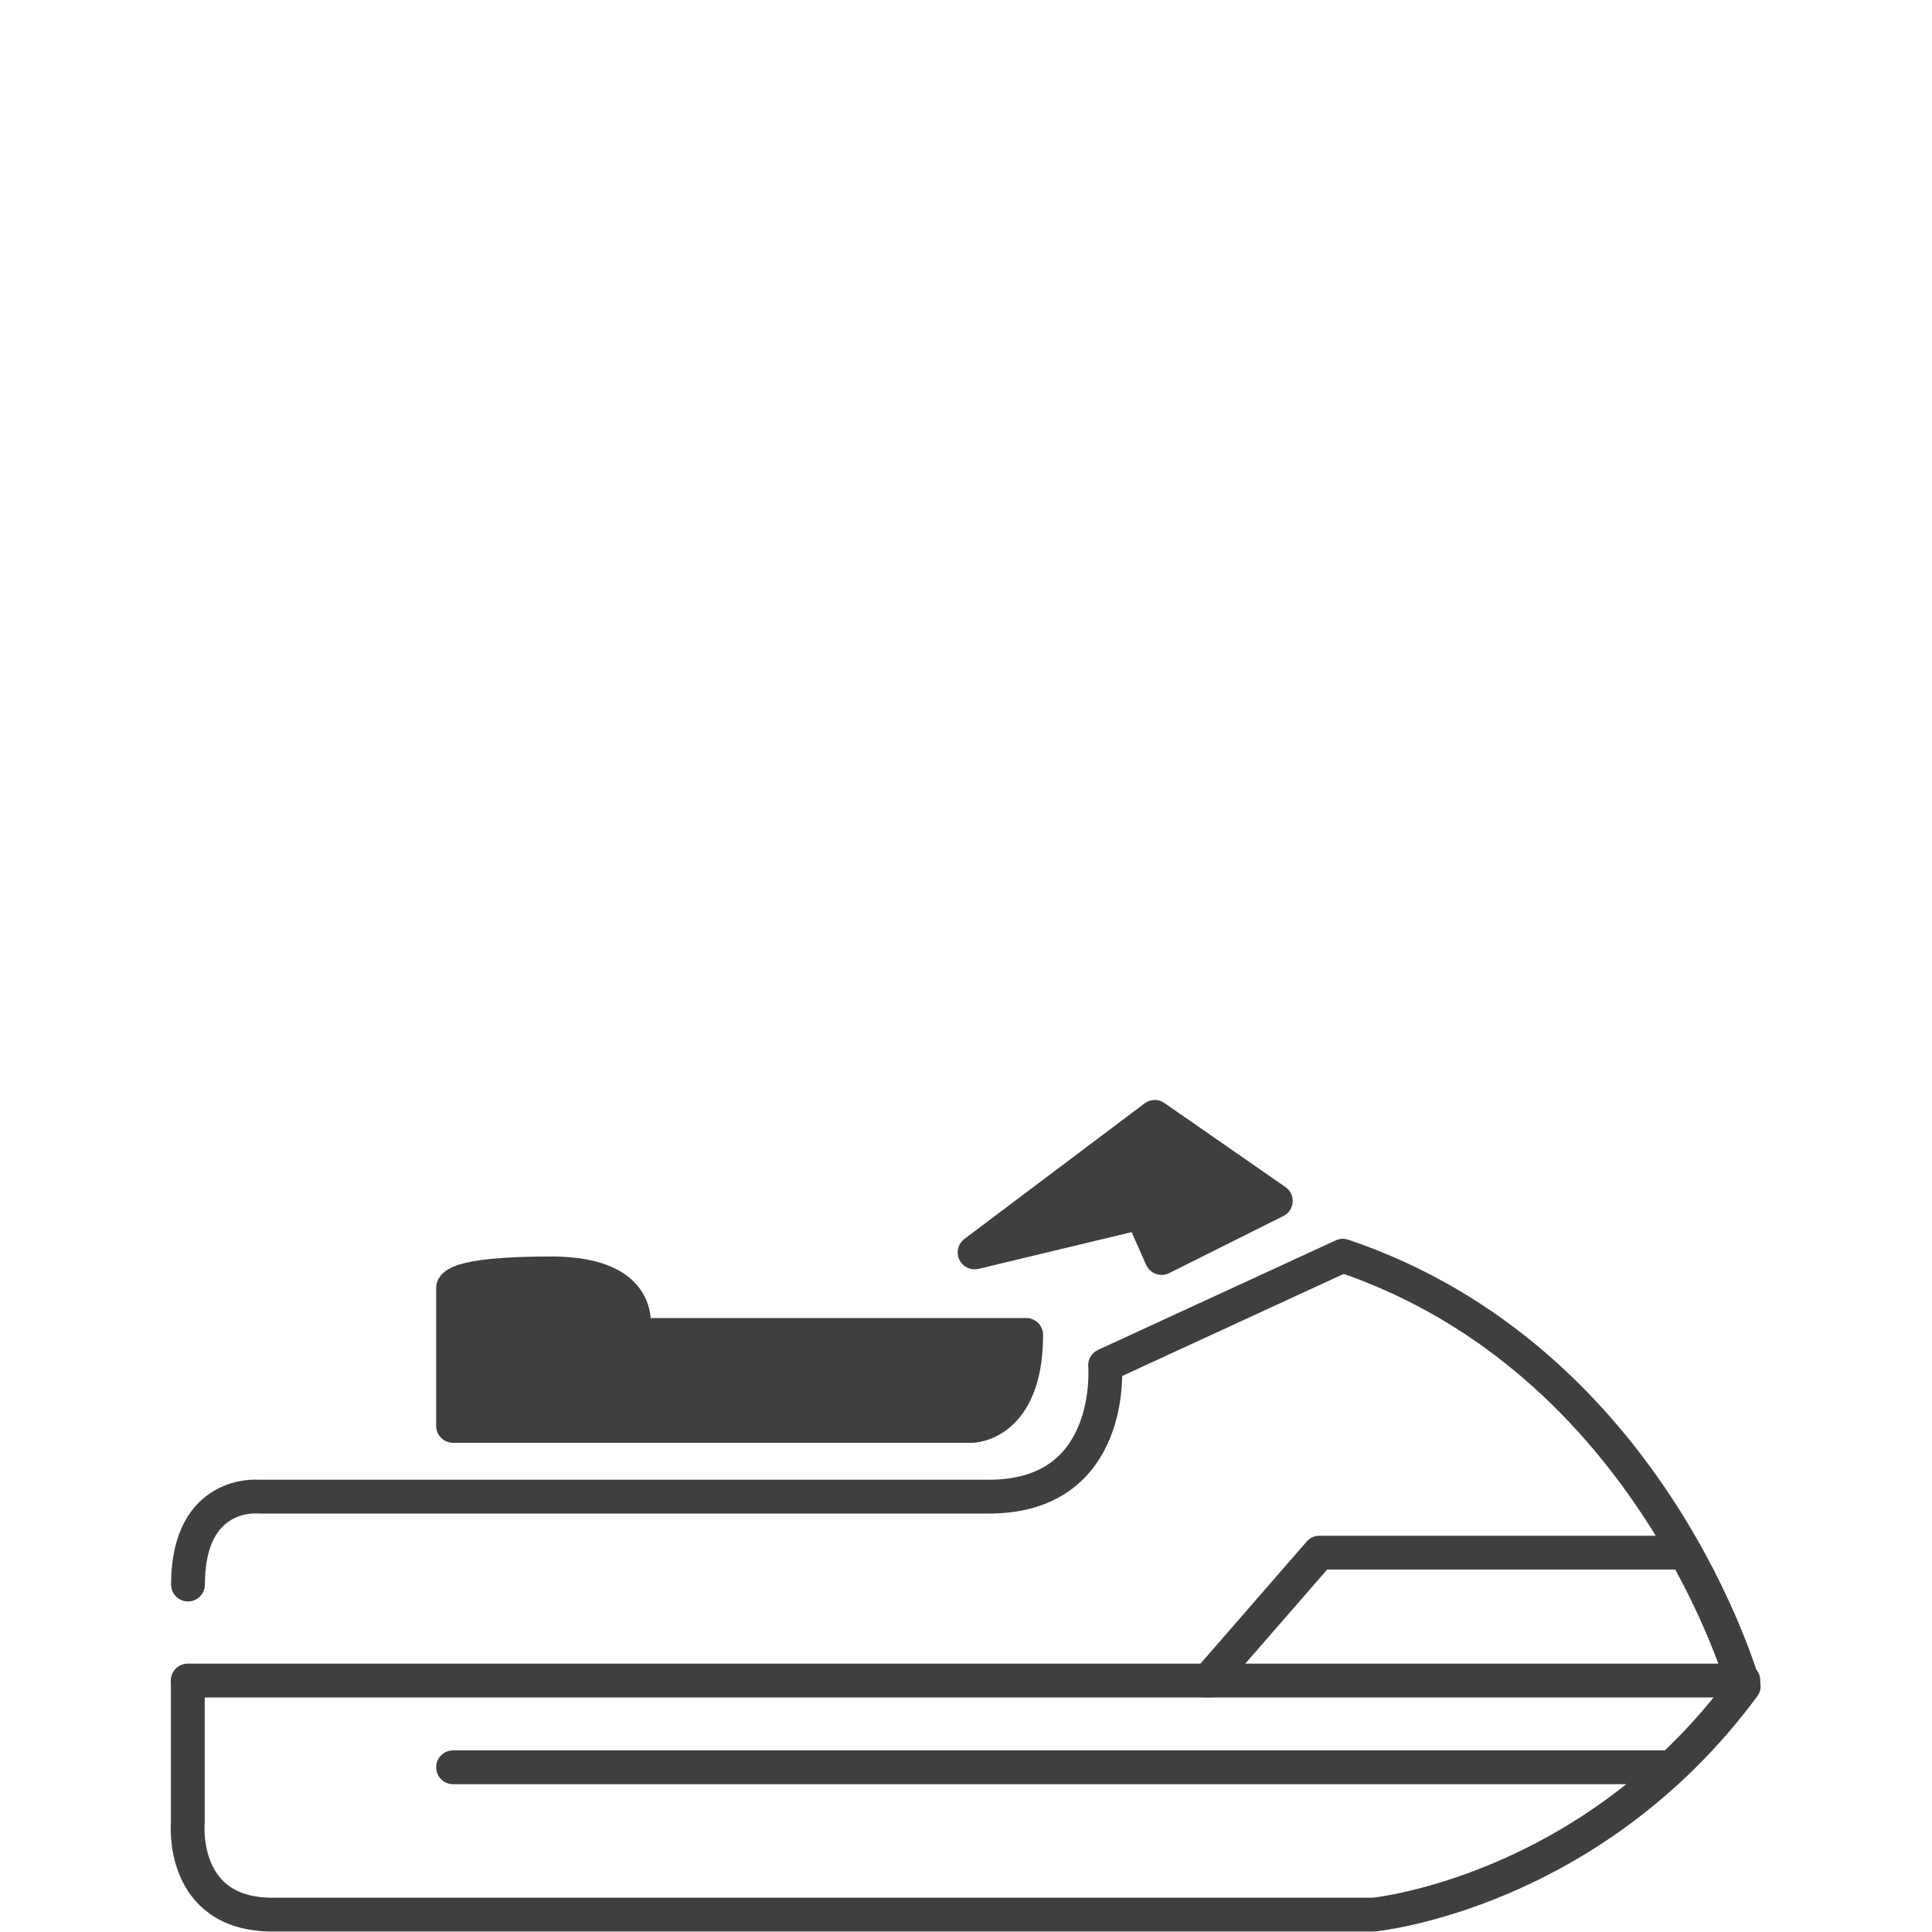
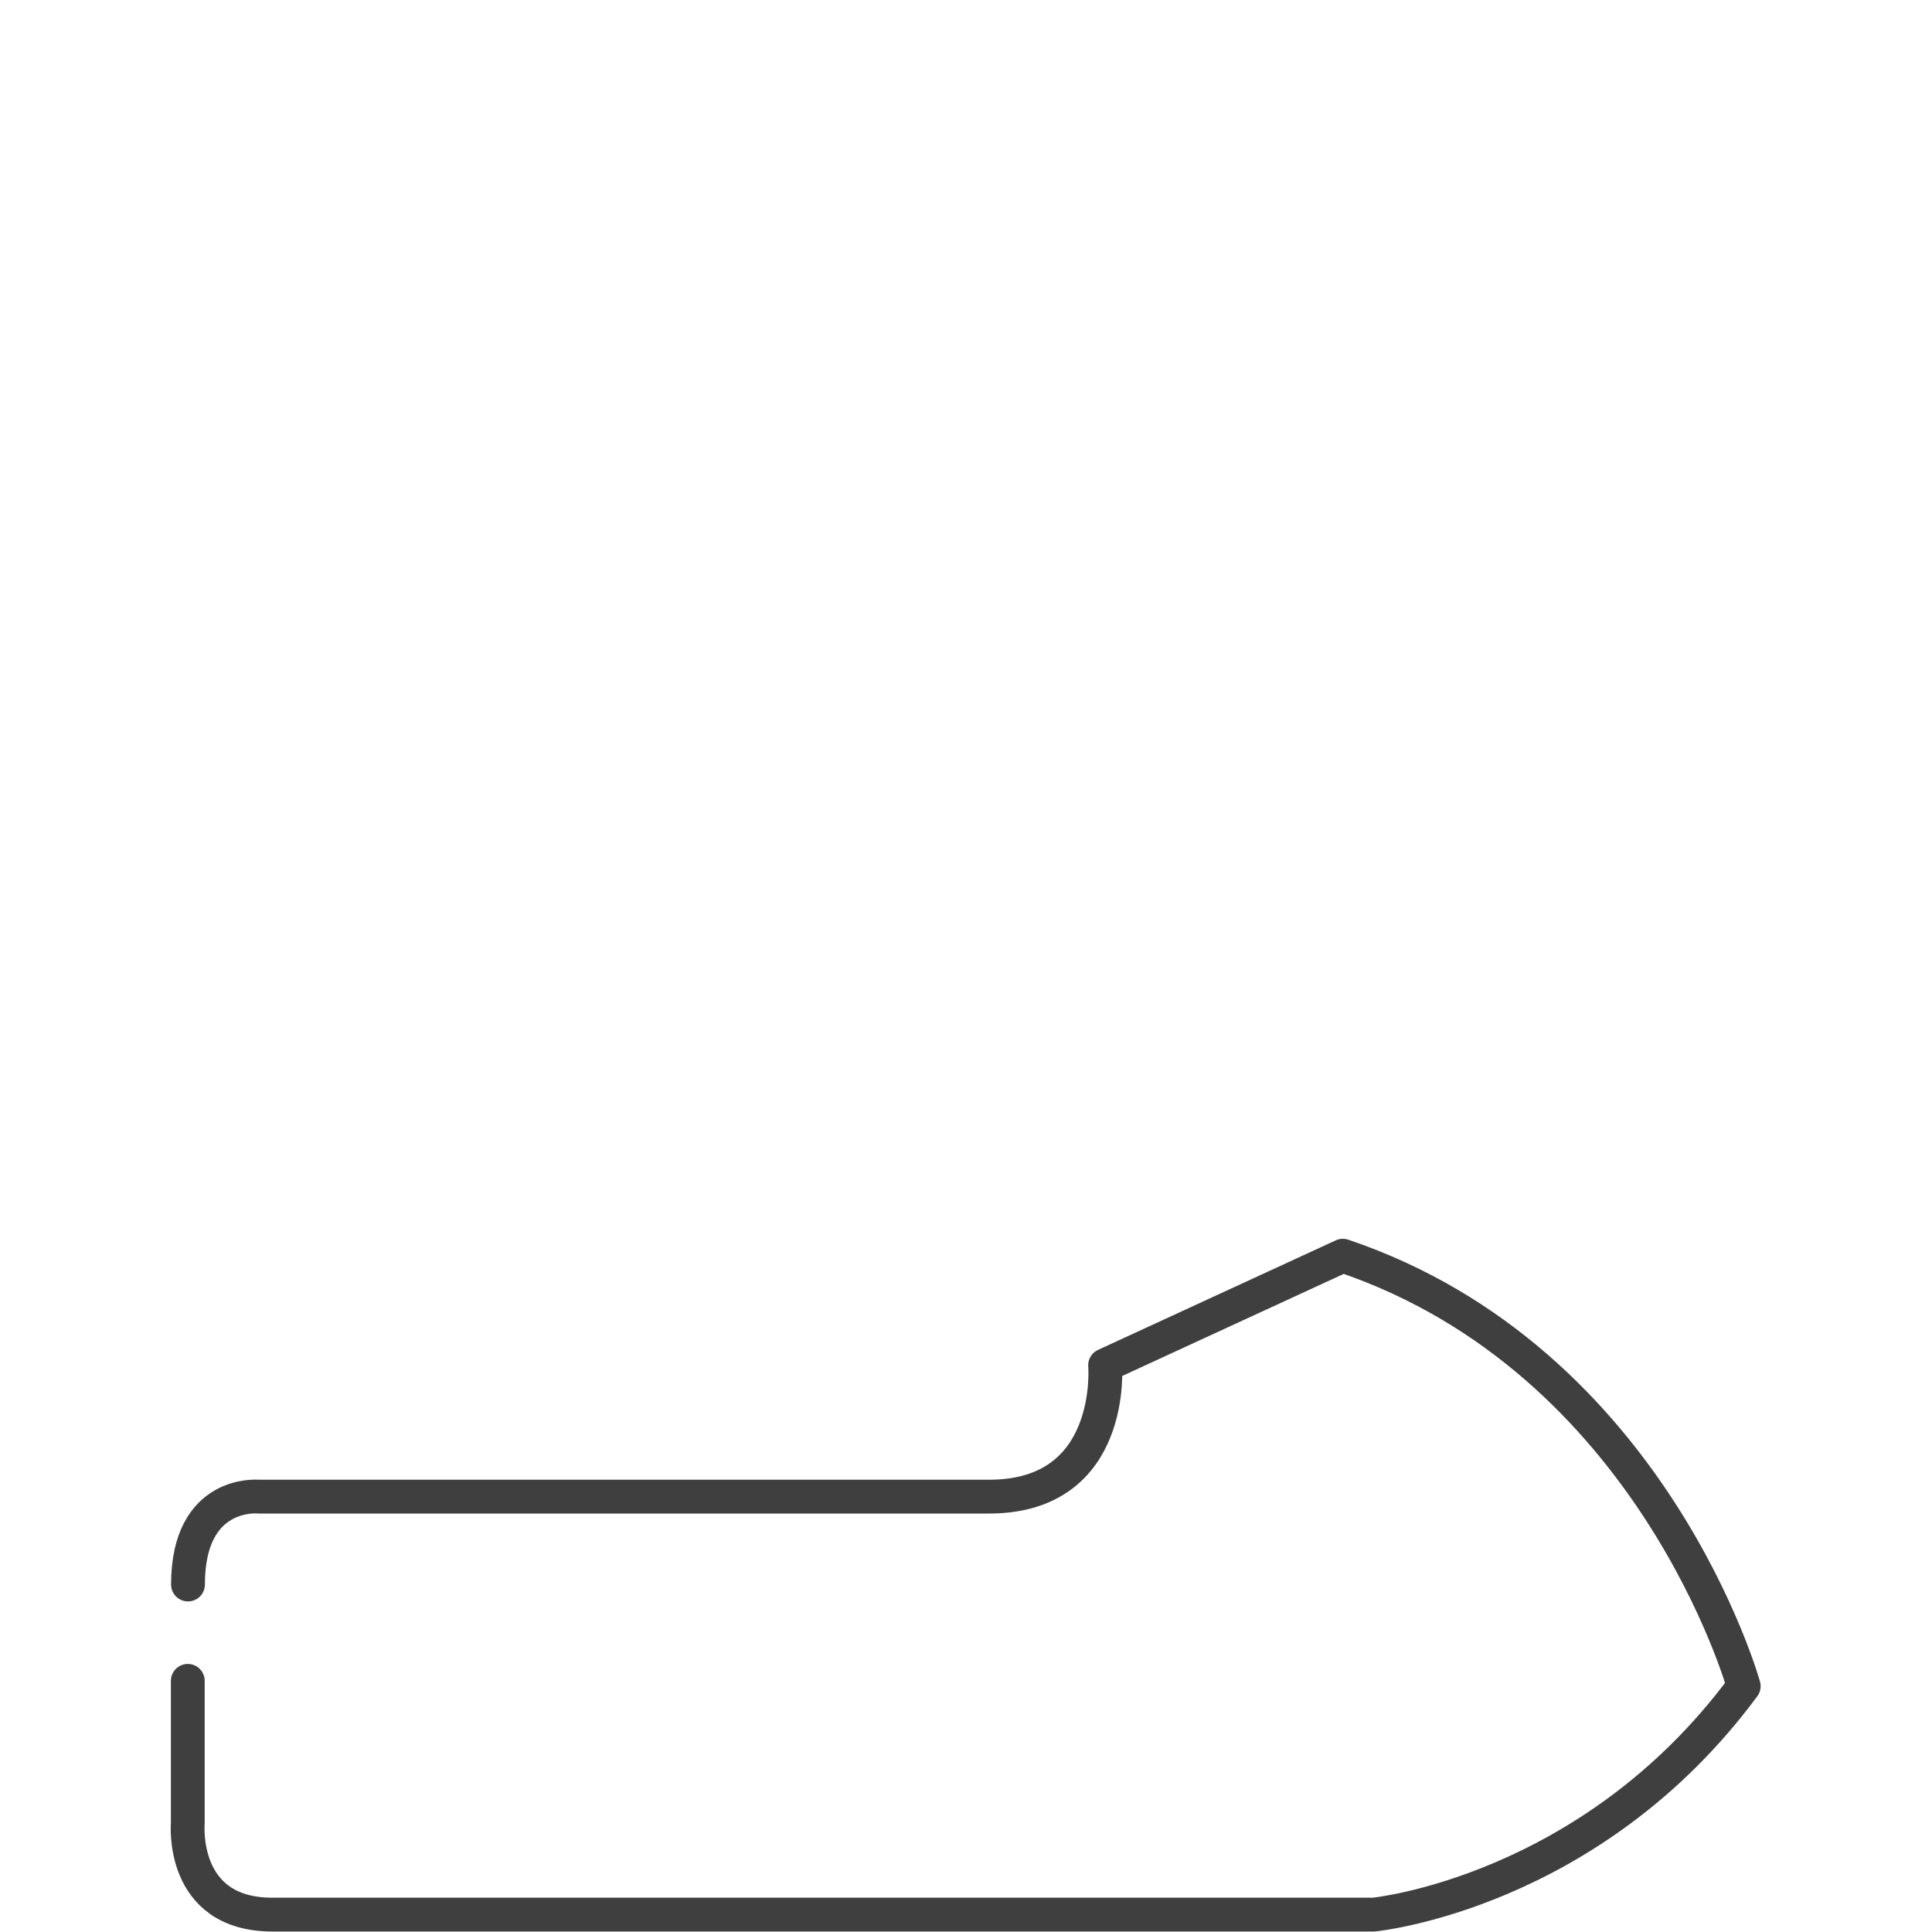
<svg xmlns="http://www.w3.org/2000/svg" id="Ebene_1" data-name="Ebene 1" viewBox="0 0 200 200">
  <defs>
    <style>.cls-1{fill:none;}.cls-1,.cls-2{stroke:#3f3f3f;stroke-linecap:round;stroke-linejoin:round;stroke-width:3.5px;}.cls-2{fill:#3f3f3f;}</style>
  </defs>
  <title>Banner_Anw.-Icons</title>
  <path class="cls-1" d="M19.44,174v14.71s-.86,9.49,8.76,9.49h114s22.43-2.16,38.31-23.65c0,0-9.4-33.73-41.5-44.56L114.4,141.33s1.14,13.6-12,13.6l-75.64,0s-7.3-.73-7.3,9.1" />
-   <line class="cls-1" x1="180.47" y1="173.97" x2="19.44" y2="173.97" />
-   <polyline class="cls-1" points="174.43 160.73 136.59 160.73 125.07 173.97" />
-   <path class="cls-2" d="M46.9,133.35v14.26h53.74s5.59-.09,5.59-9.42H65.48s2-6.37-8.46-6.37S46.9,133.35,46.9,133.35Z" />
-   <polygon class="cls-2" points="100.89 129.65 119.54 115.62 132.07 124.32 120.25 130.23 118.15 125.51 100.89 129.65" />
-   <line class="cls-1" x1="46.9" y1="182.95" x2="172.26" y2="182.95" />
</svg>